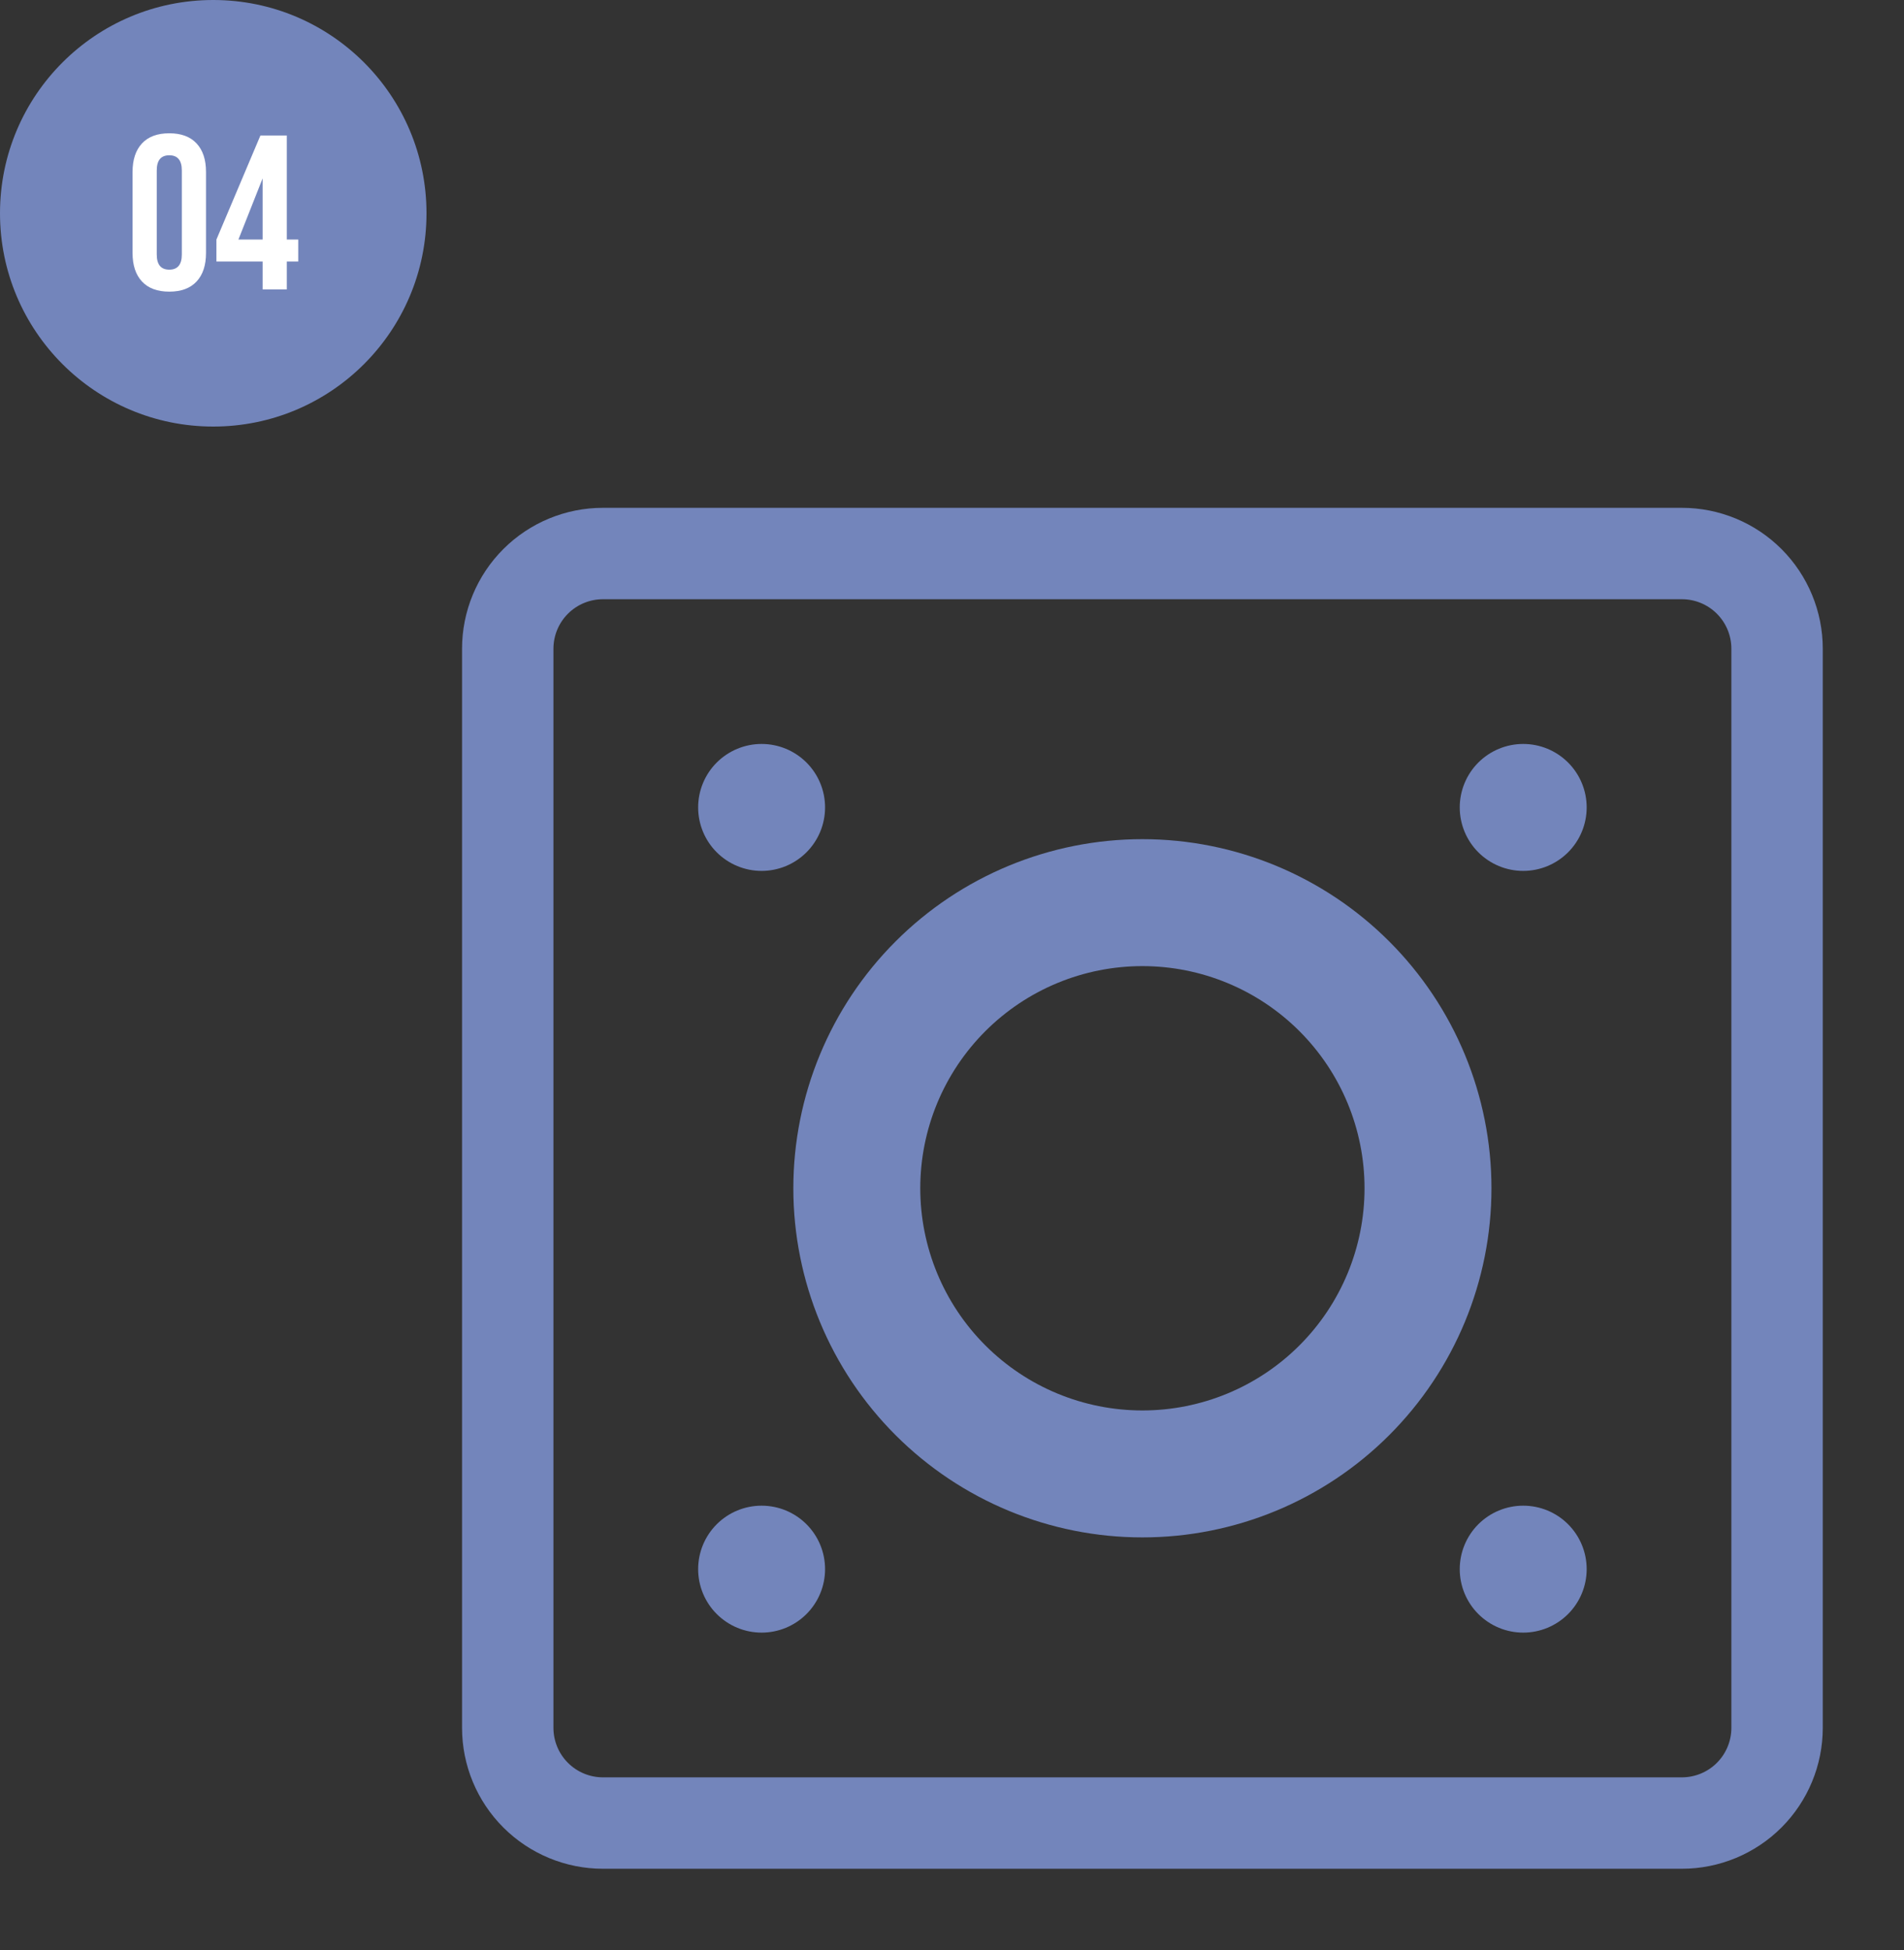
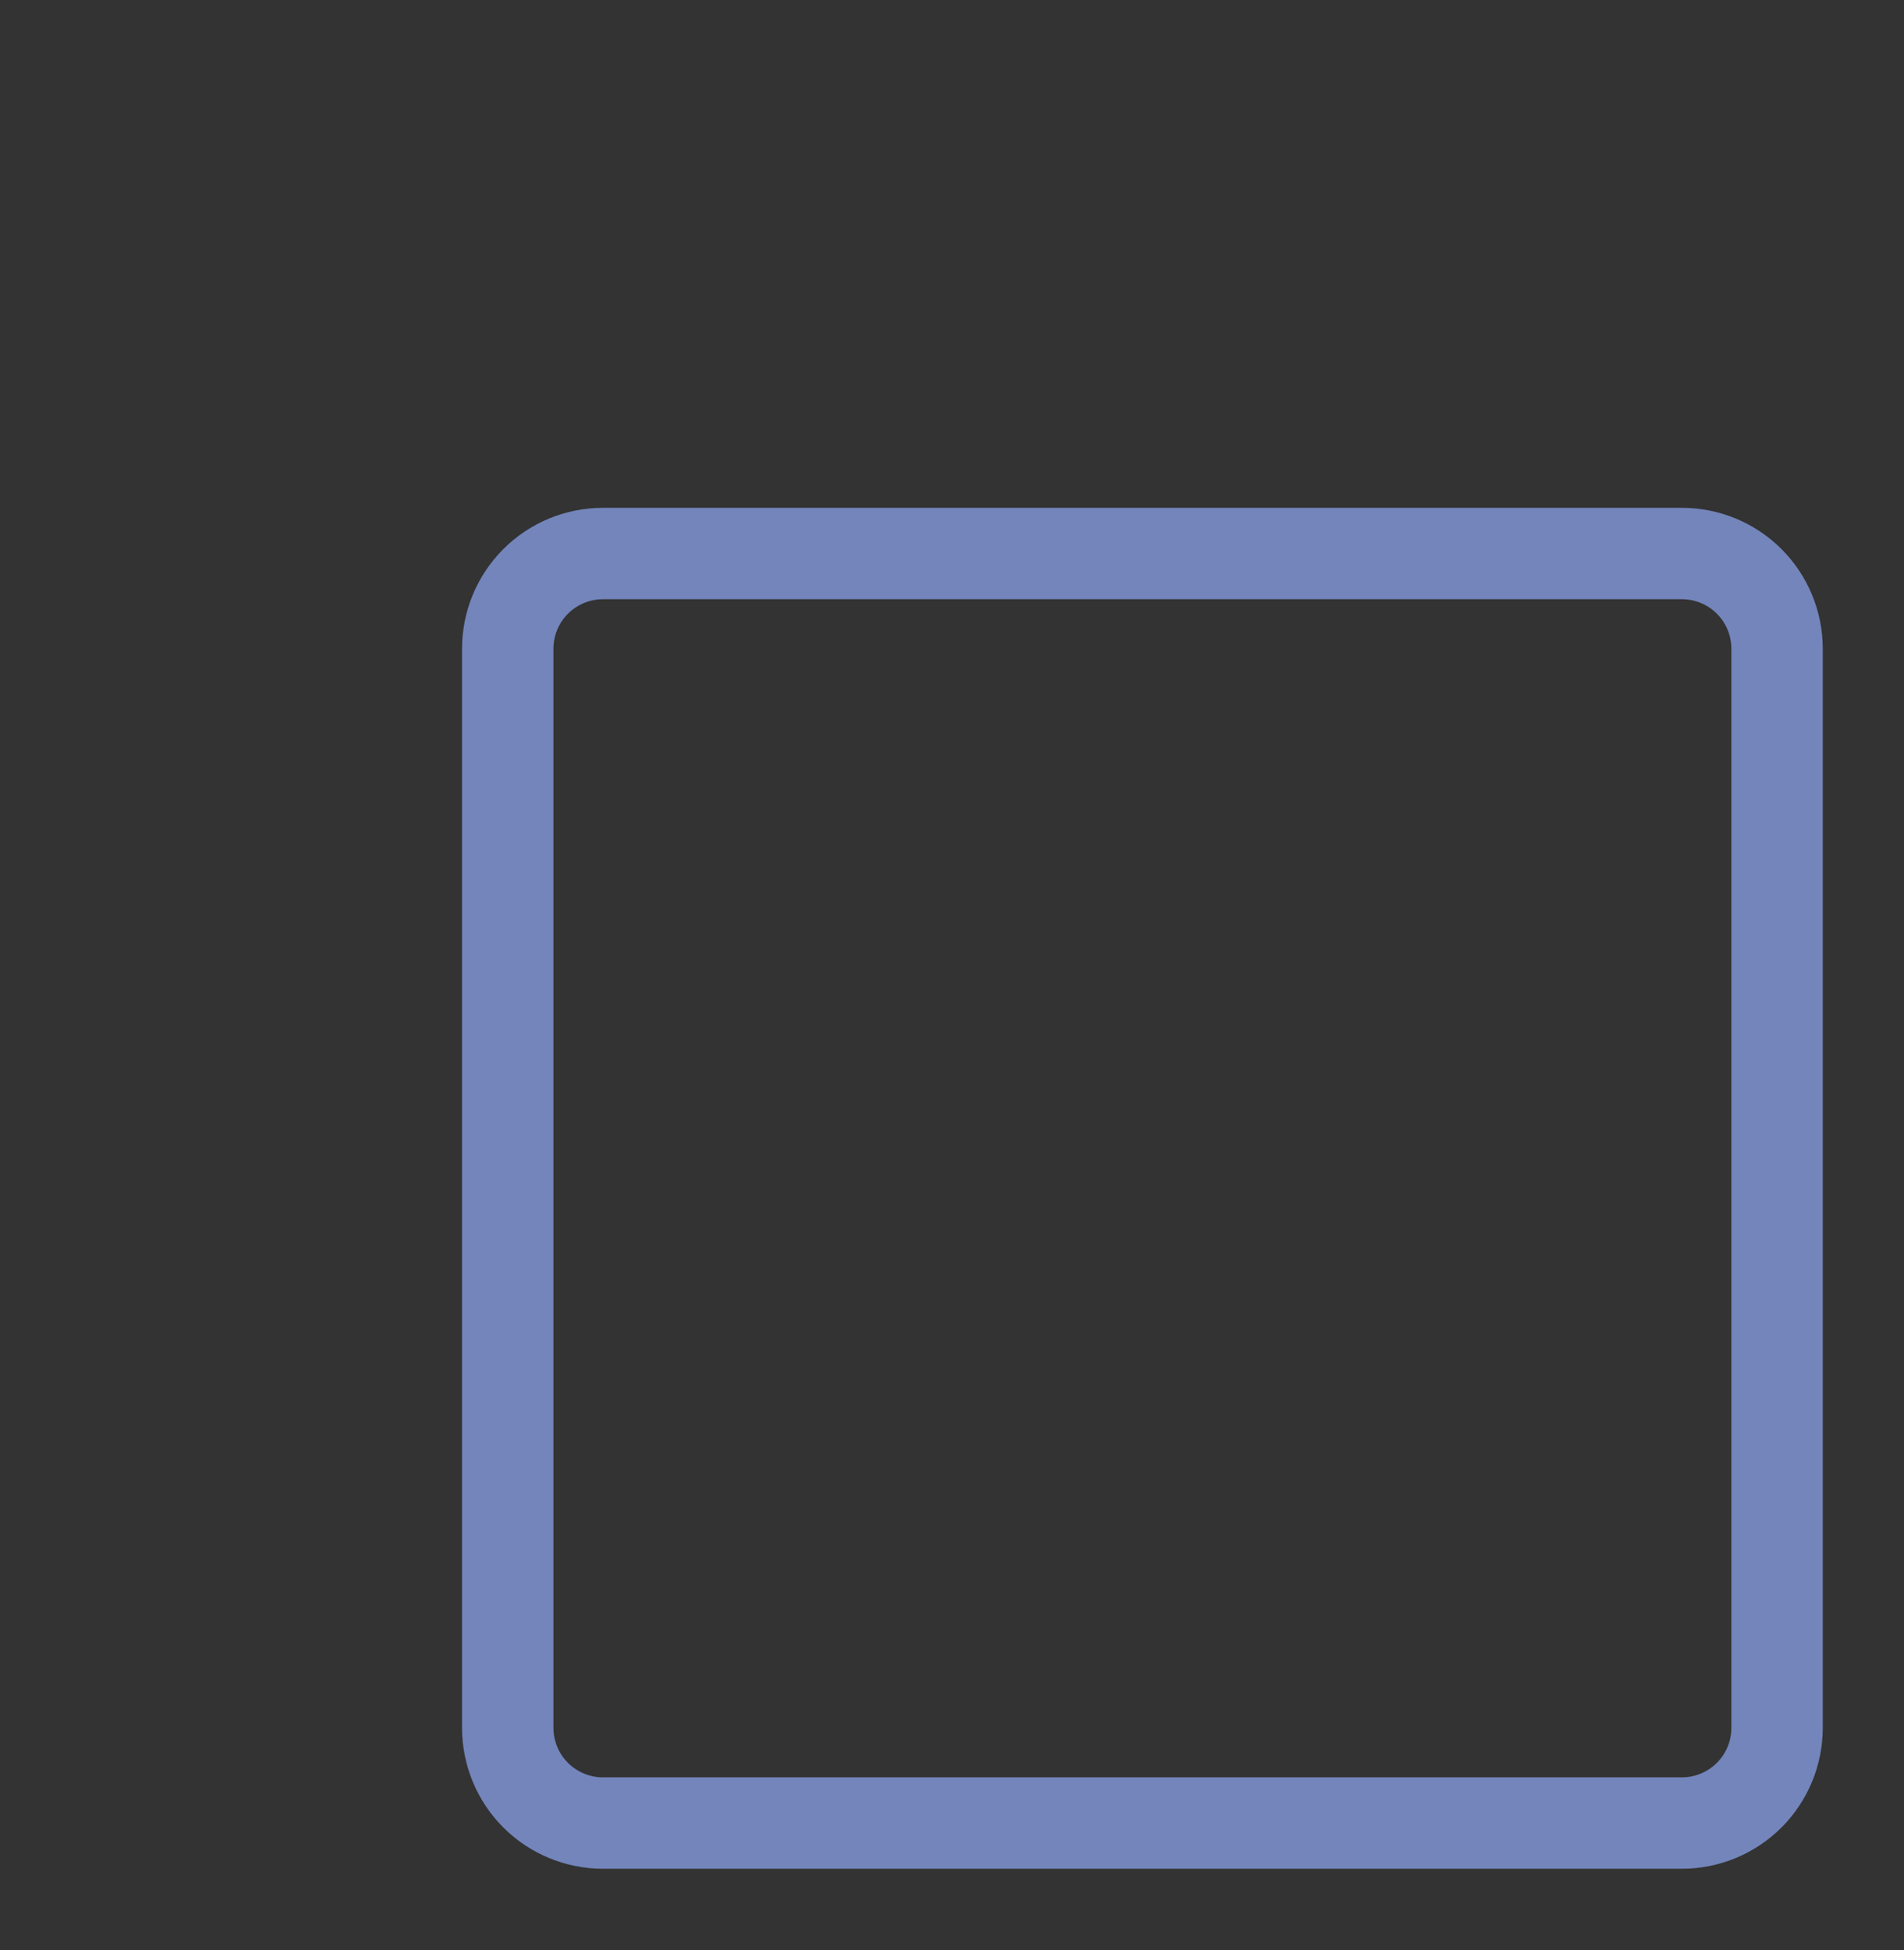
<svg xmlns="http://www.w3.org/2000/svg" width="125" height="128" viewBox="0 0 125 128" fill="none">
  <rect x="0" y="0" width="125" height="128" fill="#333333" stroke="none" />
  <path d="M110.417 36.334H39.584C37.926 36.334 36.337 36.992 35.165 38.164C33.992 39.336 33.334 40.926 33.334 42.584V113.417C33.334 115.074 33.992 116.664 35.165 117.836C36.337 119.008 37.926 119.667 39.584 119.667H110.417C112.075 119.667 113.665 119.008 114.837 117.836C116.009 116.664 116.667 115.074 116.667 113.417V42.584C116.667 40.926 116.009 39.336 114.837 38.164C113.665 36.992 112.075 36.334 110.417 36.334Z" stroke="#7385BB" stroke-width="6" stroke-linecap="round" stroke-linejoin="round" />
-   <path d="M50.001 57.167C51.106 57.167 52.166 56.728 52.947 55.946C53.728 55.165 54.167 54.105 54.167 53C54.167 51.895 53.728 50.835 52.947 50.054C52.166 49.273 51.106 48.834 50.001 48.834C48.896 48.834 47.836 49.273 47.054 50.054C46.273 50.835 45.834 51.895 45.834 53C45.834 54.105 46.273 55.165 47.054 55.946C47.836 56.728 48.896 57.167 50.001 57.167ZM50.001 107.167C51.106 107.167 52.166 106.728 52.947 105.946C53.728 105.165 54.167 104.105 54.167 103C54.167 101.895 53.728 100.835 52.947 100.054C52.166 99.272 51.106 98.834 50.001 98.834C48.896 98.834 47.836 99.272 47.054 100.054C46.273 100.835 45.834 101.895 45.834 103C45.834 104.105 46.273 105.165 47.054 105.946C47.836 106.728 48.896 107.167 50.001 107.167ZM100.001 57.167C101.106 57.167 102.166 56.728 102.947 55.946C103.728 55.165 104.167 54.105 104.167 53C104.167 51.895 103.728 50.835 102.947 50.054C102.166 49.273 101.106 48.834 100.001 48.834C98.896 48.834 97.836 49.273 97.054 50.054C96.273 50.835 95.834 51.895 95.834 53C95.834 54.105 96.273 55.165 97.054 55.946C97.836 56.728 98.896 57.167 100.001 57.167ZM100.001 107.167C101.106 107.167 102.166 106.728 102.947 105.946C103.728 105.165 104.167 104.105 104.167 103C104.167 101.895 103.728 100.835 102.947 100.054C102.166 99.272 101.106 98.834 100.001 98.834C98.896 98.834 97.836 99.272 97.054 100.054C96.273 100.835 95.834 101.895 95.834 103C95.834 104.105 96.273 105.165 97.054 105.946C97.836 106.728 98.896 107.167 100.001 107.167Z" fill="#7385BB" />
-   <path d="M75 96.75C79.973 96.75 84.742 94.775 88.258 91.258C91.775 87.742 93.75 82.973 93.75 78C93.75 73.027 91.775 68.258 88.258 64.742C84.742 61.225 79.973 59.25 75 59.25C70.027 59.25 65.258 61.225 61.742 64.742C58.225 68.258 56.25 73.027 56.25 78C56.25 82.973 58.225 87.742 61.742 91.258C65.258 94.775 70.027 96.75 75 96.75Z" stroke="#7385BB" stroke-width="8.333" stroke-linecap="round" stroke-linejoin="round" />
-   <circle cx="14" cy="14" r="14" fill="#7385BB" />
-   <path d="M8.702 16.603V11.29C8.702 10.481 8.909 9.856 9.323 9.413C9.737 8.97 10.334 8.749 11.114 8.749C11.893 8.749 12.49 8.97 12.904 9.413C13.318 9.856 13.525 10.481 13.525 11.29V16.603C13.525 17.412 13.318 18.037 12.904 18.48C12.49 18.923 11.893 19.144 11.114 19.144C10.334 19.144 9.737 18.923 9.323 18.48C8.909 18.037 8.702 17.412 8.702 16.603ZM11.937 16.704V11.189C11.937 10.525 11.662 10.193 11.114 10.193C10.565 10.193 10.291 10.525 10.291 11.189V16.704C10.291 17.368 10.565 17.701 11.114 17.701C11.662 17.701 11.937 17.368 11.937 16.704ZM18.829 19H17.241V17.166H14.209V15.723L17.097 8.893H18.829V15.723H19.58V17.166H18.829V19ZM17.241 11.709L15.653 15.723H17.241V11.709Z" fill="white" />
</svg>